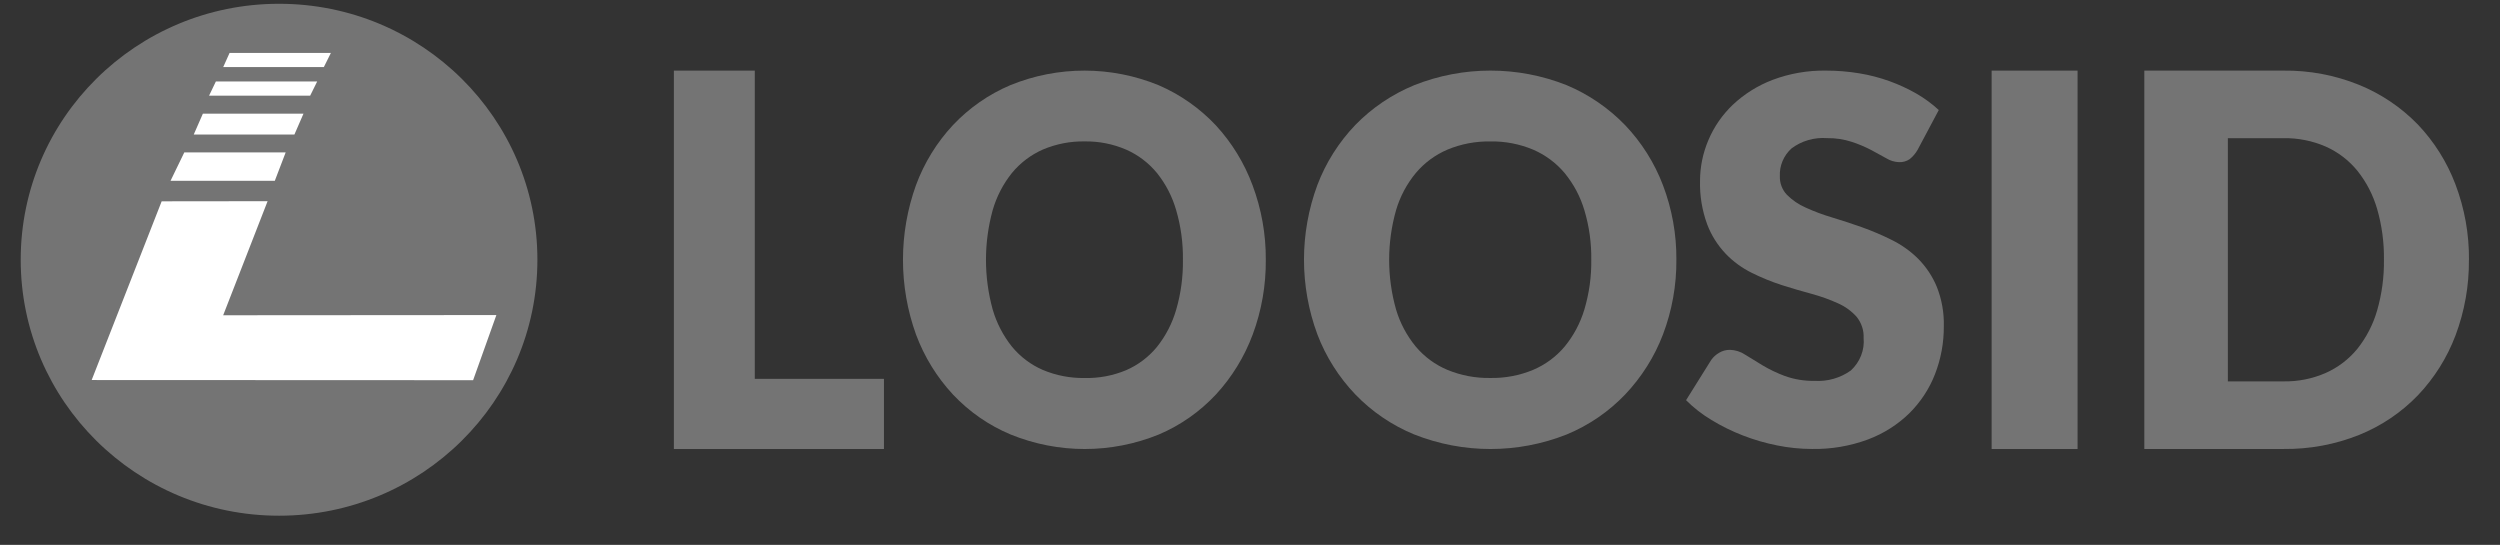
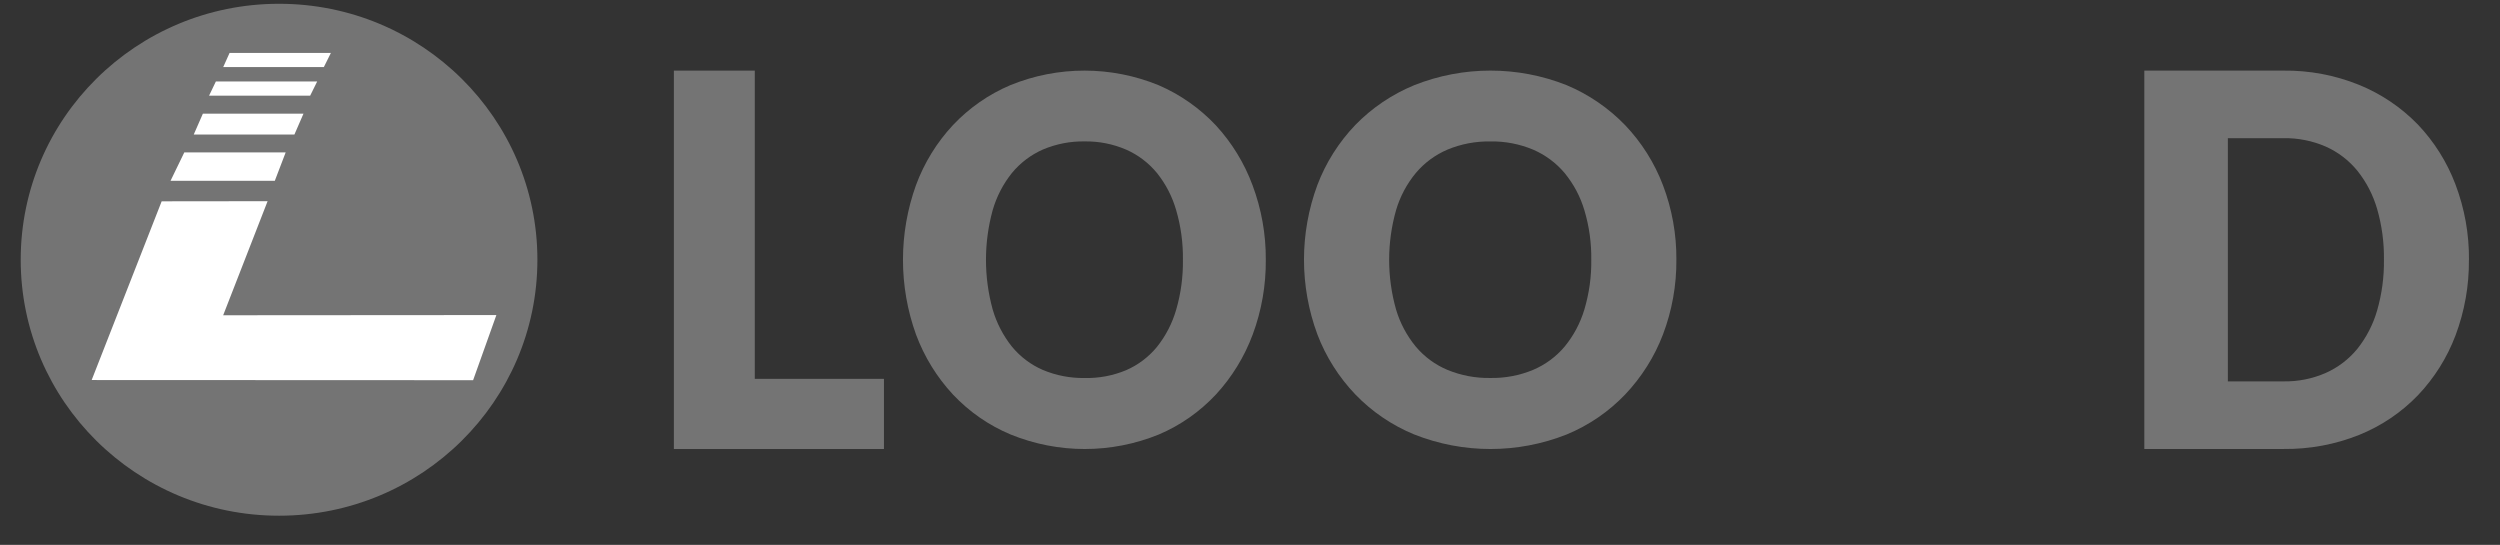
<svg xmlns="http://www.w3.org/2000/svg" width="78" height="17" viewBox="0 0 78 17" fill="none">
  <rect x="0" y="0" width="78" height="17" fill="#333333" stroke="none" />
  <path d="M27.579 11.82V14.009H21.025V2.203H23.549V11.82H27.579Z" fill="#747474" />
  <path d="M39.493 8.102C39.5 8.898 39.362 9.689 39.086 10.434C38.828 11.128 38.438 11.764 37.939 12.306C37.437 12.844 36.83 13.27 36.156 13.556C34.672 14.16 33.015 14.16 31.531 13.556C30.853 13.273 30.241 12.848 29.734 12.311C29.231 11.77 28.839 11.134 28.58 10.439C28.037 8.933 28.037 7.28 28.58 5.773C28.838 5.078 29.23 4.441 29.734 3.901C30.24 3.366 30.85 2.941 31.525 2.656C33.009 2.051 34.667 2.052 36.15 2.659C36.822 2.948 37.429 3.374 37.933 3.909C38.433 4.451 38.823 5.087 39.08 5.781C39.357 6.522 39.498 7.309 39.493 8.102ZM36.907 8.102C36.914 7.58 36.843 7.06 36.697 6.559C36.575 6.134 36.371 5.739 36.096 5.396C35.836 5.081 35.507 4.831 35.135 4.668C34.726 4.492 34.286 4.405 33.842 4.412C33.394 4.404 32.95 4.491 32.537 4.666C32.164 4.83 31.834 5.08 31.573 5.396C31.298 5.739 31.093 6.135 30.971 6.559C30.693 7.571 30.693 8.641 30.971 9.654C31.094 10.078 31.299 10.473 31.573 10.816C31.833 11.132 32.164 11.381 32.537 11.542C32.95 11.716 33.395 11.801 33.842 11.794C34.285 11.804 34.725 11.721 35.135 11.55C35.507 11.389 35.836 11.14 36.096 10.825C36.37 10.482 36.575 10.086 36.697 9.662C36.844 9.156 36.915 8.63 36.907 8.102Z" fill="#747474" />
  <path d="M52.303 8.103C52.309 8.899 52.168 9.69 51.885 10.435C51.62 11.13 51.219 11.765 50.706 12.307C50.192 12.845 49.57 13.271 48.879 13.556C47.354 14.16 45.651 14.16 44.126 13.556C43.431 13.271 42.805 12.845 42.287 12.307C41.771 11.767 41.368 11.131 41.103 10.435C40.545 8.929 40.545 7.276 41.103 5.77C41.367 5.074 41.77 4.438 42.287 3.898C42.807 3.364 43.433 2.942 44.126 2.657C45.651 2.051 47.354 2.051 48.879 2.657C49.569 2.946 50.19 3.372 50.706 3.907C51.221 4.448 51.621 5.085 51.885 5.779C52.167 6.522 52.309 7.309 52.303 8.103ZM49.648 8.103C49.655 7.581 49.583 7.06 49.433 6.56C49.307 6.135 49.097 5.74 48.815 5.397C48.549 5.081 48.211 4.831 47.829 4.667C47.41 4.492 46.958 4.405 46.502 4.413C46.042 4.405 45.587 4.491 45.163 4.667C44.78 4.83 44.441 5.08 44.174 5.397C43.891 5.74 43.681 6.135 43.556 6.56C43.27 7.572 43.27 8.642 43.556 9.654C43.681 10.078 43.892 10.473 44.174 10.816C44.44 11.132 44.779 11.381 45.163 11.542C45.587 11.716 46.043 11.801 46.502 11.793C46.957 11.801 47.409 11.715 47.829 11.542C48.211 11.38 48.549 11.132 48.815 10.816C49.097 10.473 49.307 10.078 49.433 9.654C49.583 9.15 49.656 8.626 49.648 8.101V8.103Z" fill="#747474" />
-   <path d="M59.827 4.679C59.764 4.788 59.682 4.884 59.584 4.964C59.486 5.031 59.369 5.064 59.249 5.059C59.111 5.054 58.976 5.014 58.859 4.942C58.721 4.865 58.563 4.779 58.388 4.684C58.193 4.582 57.99 4.496 57.78 4.427C57.532 4.346 57.271 4.306 57.009 4.31C56.609 4.279 56.212 4.393 55.896 4.63C55.773 4.741 55.678 4.876 55.615 5.026C55.552 5.176 55.524 5.338 55.532 5.499C55.524 5.712 55.603 5.92 55.752 6.078C55.918 6.244 56.114 6.379 56.331 6.474C56.596 6.595 56.869 6.698 57.15 6.781C57.456 6.873 57.77 6.976 58.09 7.089C58.412 7.204 58.726 7.338 59.03 7.49C59.334 7.641 59.61 7.838 59.848 8.075C60.096 8.326 60.292 8.621 60.426 8.943C60.583 9.336 60.658 9.756 60.647 10.177C60.651 10.688 60.558 11.197 60.371 11.676C60.195 12.13 59.923 12.544 59.573 12.892C59.207 13.25 58.767 13.528 58.281 13.711C57.725 13.917 57.134 14.018 56.538 14.008C56.171 14.007 55.805 13.97 55.445 13.897C55.078 13.824 54.718 13.719 54.371 13.584C54.032 13.452 53.707 13.292 53.399 13.104C53.108 12.93 52.842 12.723 52.605 12.486L53.389 11.232C53.454 11.14 53.539 11.063 53.638 11.006C53.738 10.946 53.854 10.914 53.972 10.915C54.143 10.919 54.309 10.972 54.449 11.066C54.611 11.167 54.792 11.278 54.992 11.399C55.213 11.531 55.447 11.642 55.689 11.732C55.986 11.838 56.3 11.889 56.617 11.883C57.02 11.907 57.419 11.793 57.744 11.561C57.886 11.431 57.996 11.272 58.065 11.096C58.135 10.92 58.162 10.73 58.145 10.543C58.156 10.305 58.078 10.072 57.926 9.884C57.767 9.706 57.569 9.562 57.347 9.464C57.085 9.345 56.812 9.247 56.533 9.171C56.23 9.09 55.917 8.998 55.593 8.895C55.271 8.791 54.958 8.663 54.656 8.513C54.351 8.362 54.075 8.161 53.842 7.918C53.589 7.651 53.392 7.339 53.264 6.999C53.104 6.562 53.029 6.101 53.041 5.638C53.042 5.203 53.131 4.772 53.303 4.369C53.477 3.955 53.737 3.58 54.067 3.266C54.422 2.932 54.842 2.669 55.303 2.493C55.836 2.292 56.406 2.193 56.978 2.203C57.323 2.203 57.667 2.231 58.006 2.287C58.33 2.34 58.647 2.422 58.954 2.533C59.245 2.638 59.526 2.768 59.793 2.921C60.044 3.066 60.278 3.237 60.49 3.433L59.827 4.679Z" fill="#747474" />
-   <path d="M64.82 14.009H62.139V2.203H64.82V14.009Z" fill="#747474" />
  <path d="M77.03 8.101C77.038 8.908 76.896 9.709 76.613 10.463C76.349 11.161 75.949 11.798 75.436 12.336C74.919 12.871 74.296 13.29 73.609 13.568C72.857 13.869 72.054 14.018 71.245 14.008H66.903V2.203H71.239C72.049 2.193 72.853 2.344 73.605 2.649C74.291 2.928 74.913 3.347 75.432 3.88C75.944 4.416 76.344 5.051 76.608 5.747C76.894 6.499 77.038 7.298 77.032 8.103L77.03 8.101ZM74.379 8.101C74.386 7.567 74.315 7.034 74.167 6.521C74.041 6.086 73.832 5.68 73.55 5.327C73.284 5.002 72.947 4.744 72.565 4.574C72.147 4.392 71.696 4.303 71.241 4.311H69.509V11.899H71.241C71.696 11.908 72.147 11.818 72.565 11.635C72.947 11.465 73.284 11.207 73.55 10.883C73.831 10.529 74.041 10.123 74.166 9.688C74.315 9.173 74.386 8.638 74.379 8.101Z" fill="#747474" />
  <path d="M8.706 16.09C13.158 16.09 16.767 12.515 16.767 8.104C16.767 3.693 13.158 0.118 8.706 0.118C4.254 0.118 0.646 3.693 0.646 8.104C0.646 12.515 4.254 16.09 8.706 16.09Z" fill="#747474" />
  <path d="M5.044 6.281L8.349 6.277L6.963 9.836L15.487 9.83L14.761 11.862L2.86 11.857L5.044 6.281Z" fill="white" />
  <path d="M8.574 5.641H5.321L5.75 4.755H8.913L8.574 5.641Z" fill="white" />
  <path d="M9.186 4.197H6.045L6.33 3.546H9.469L9.186 4.197Z" fill="white" />
  <path d="M9.677 2.985H6.523L6.735 2.542H9.896L9.677 2.985Z" fill="white" />
  <path d="M10.104 2.093H6.964L7.163 1.651H10.324L10.104 2.093Z" fill="white" />
</svg>